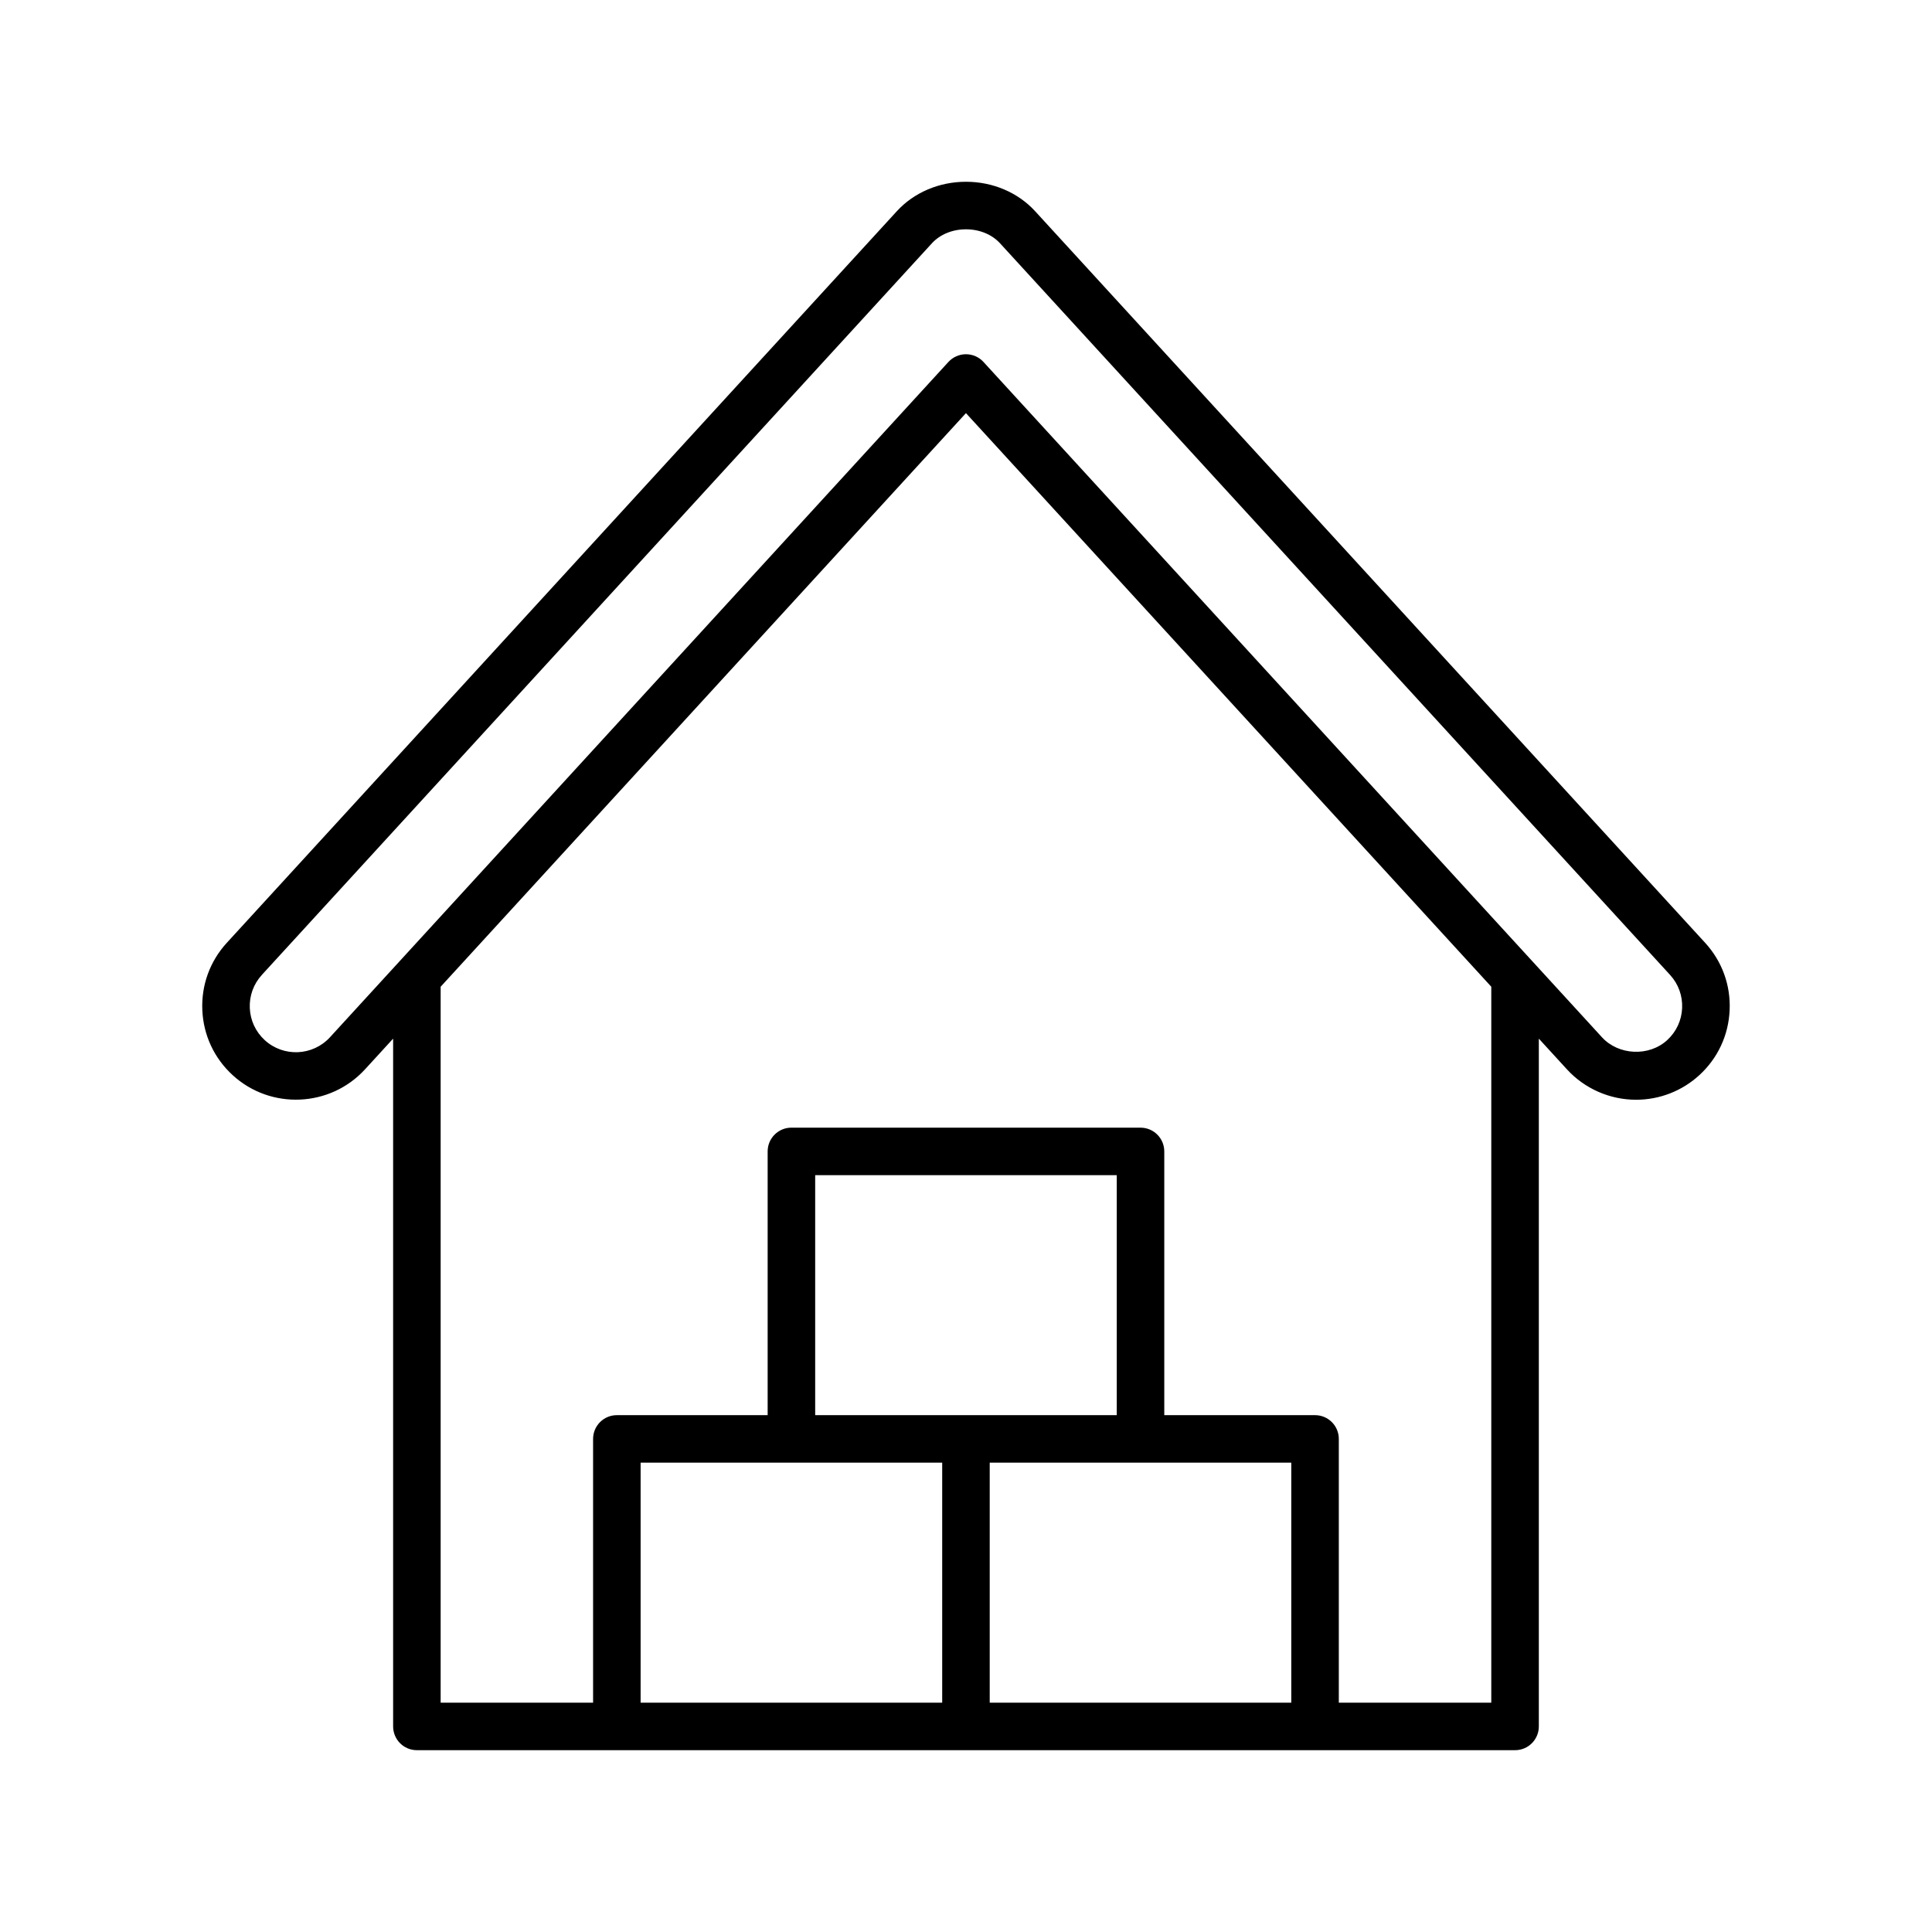
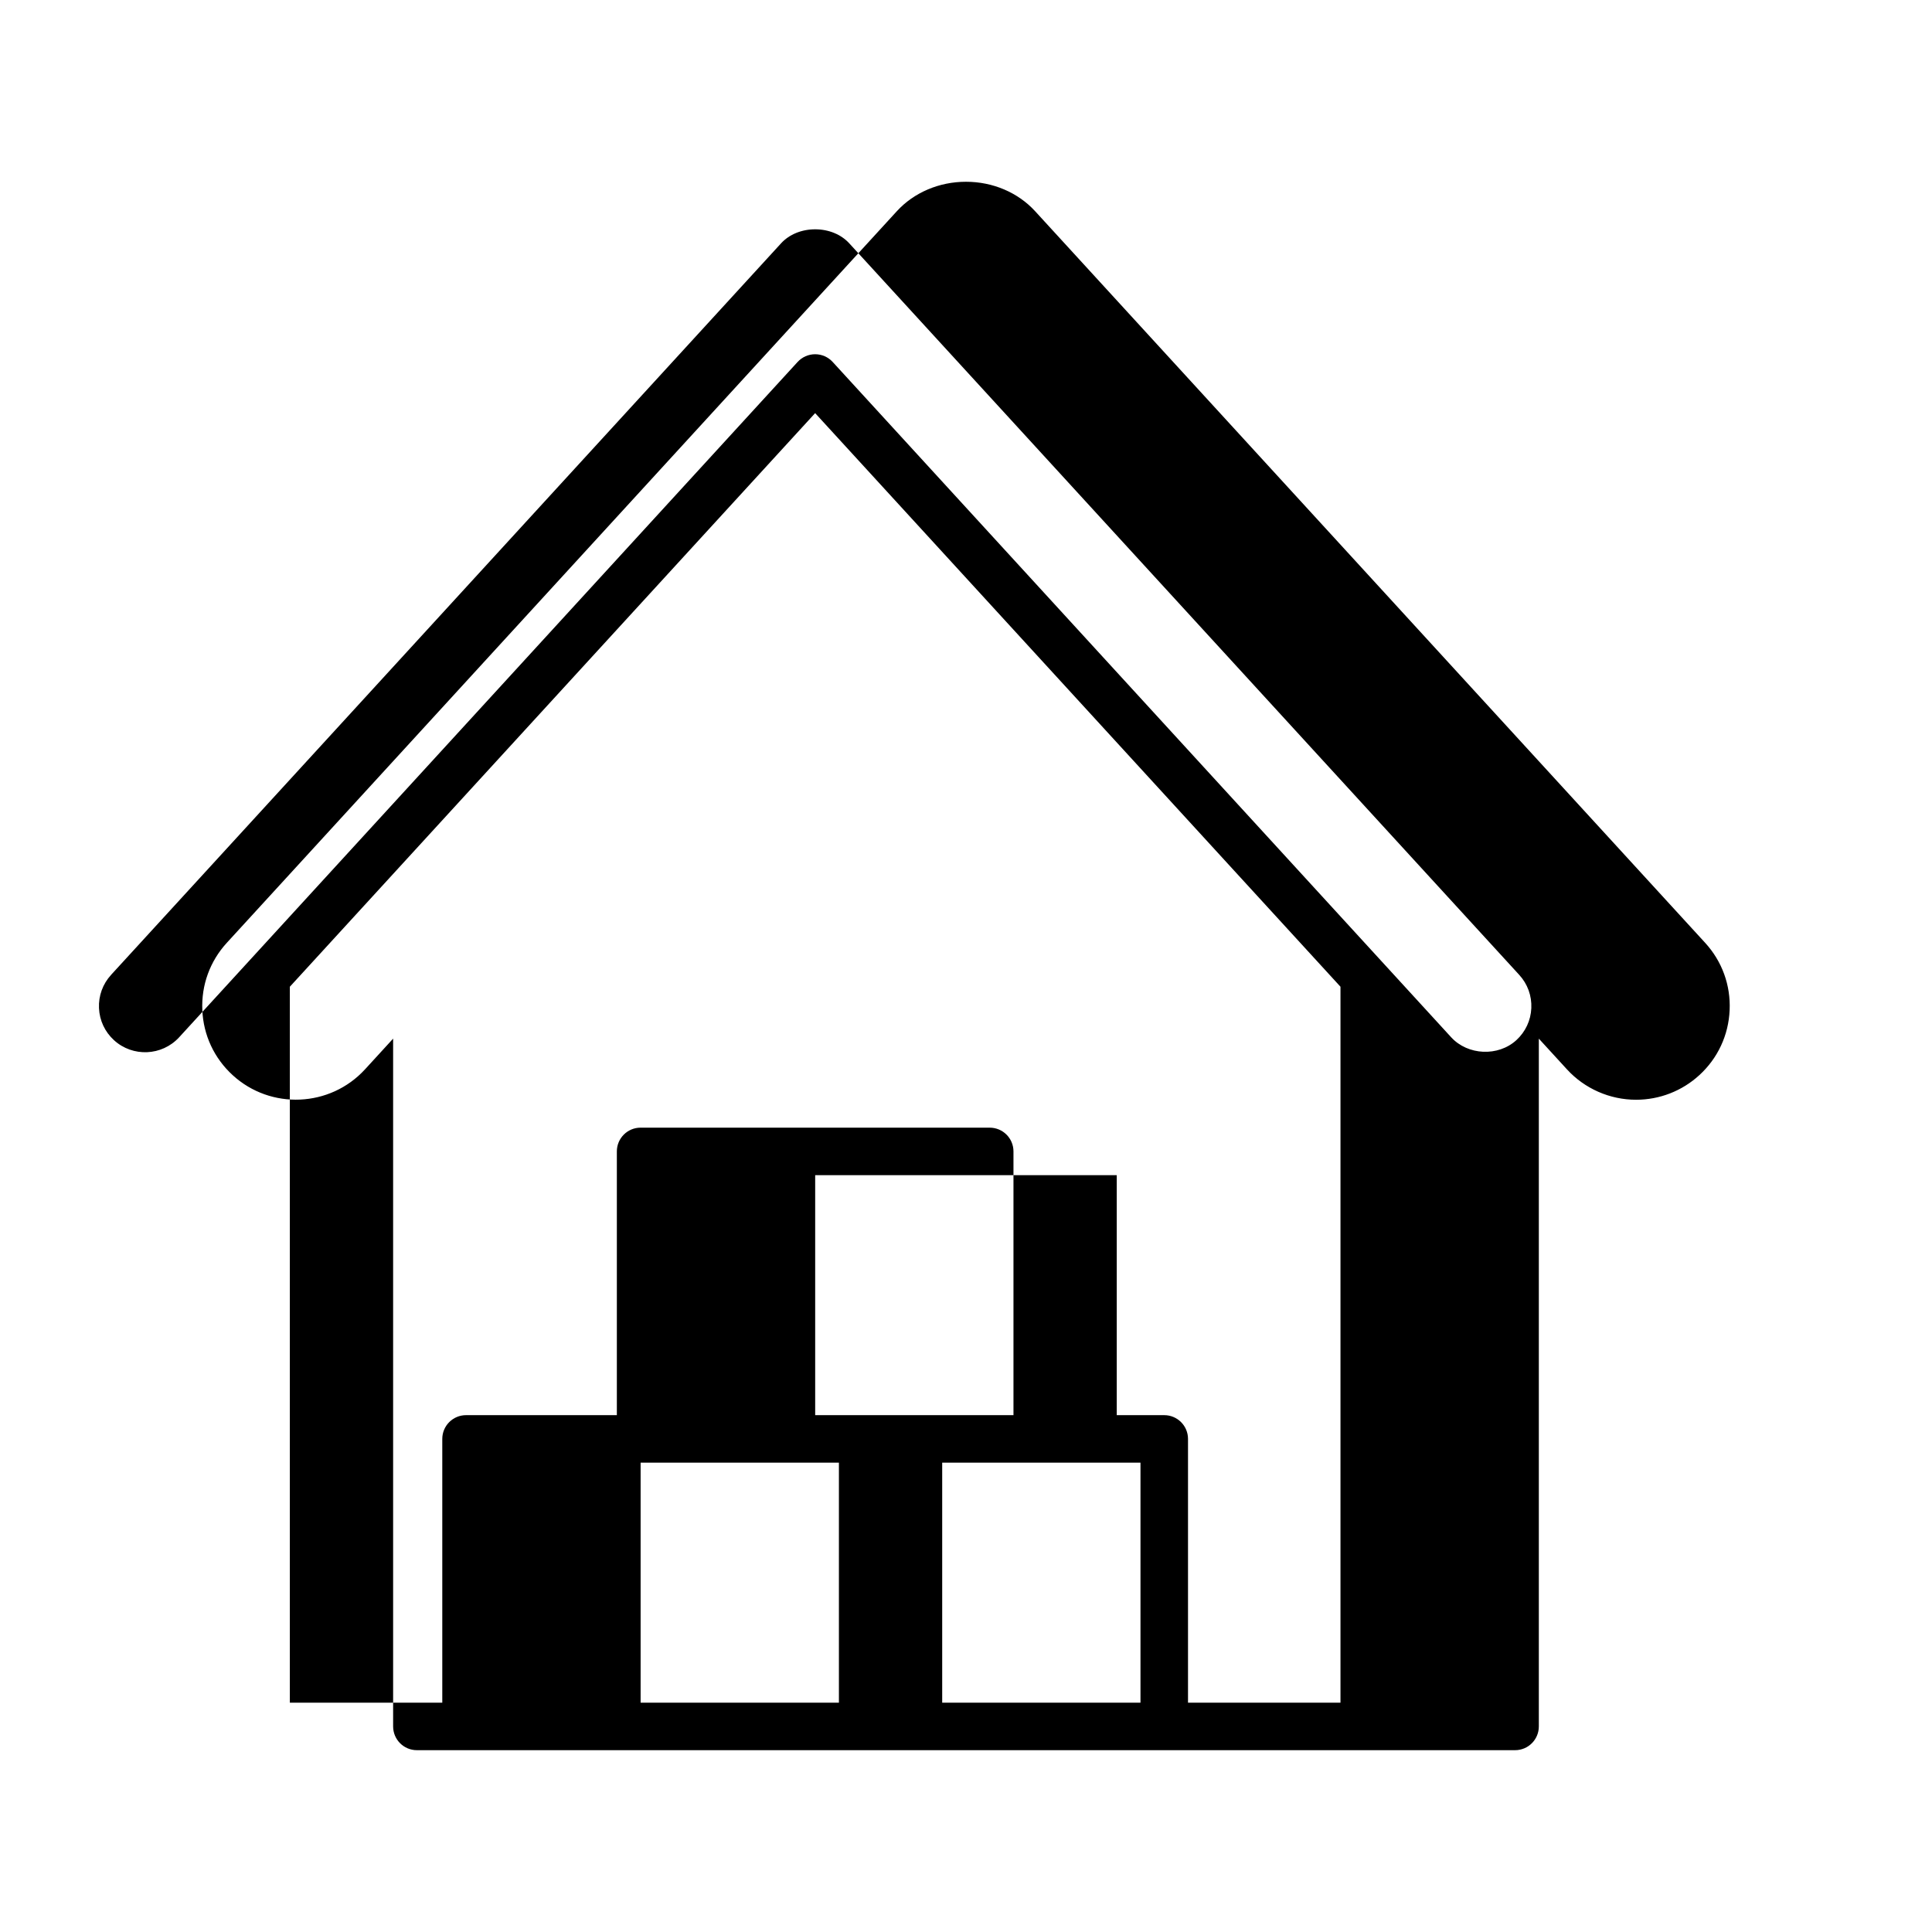
<svg xmlns="http://www.w3.org/2000/svg" fill="#000000" width="800px" height="800px" version="1.1" viewBox="144 144 512 512">
-   <path d="m240.73 427.39 7.453-8.141v182.27c0 3.477 2.816 6.297 6.297 6.297h291.03c3.481 0 6.297-2.82 6.297-6.297v-182.27l7.453 8.141c4.688 5.121 11.367 8.055 18.316 8.055 6.223 0 12.176-2.316 16.766-6.519 4.891-4.477 7.742-10.59 8.031-17.219 0.297-6.625-2.012-12.969-6.496-17.859l-177.57-193.89c-4.535-4.949-11.207-7.789-18.305-7.789h-0.008c-7.098 0-13.77 2.84-18.309 7.789l-177.57 193.89c-4.484 4.891-6.789 11.234-6.496 17.859 0.289 6.625 3.144 12.738 8.039 17.219 10.082 9.234 25.824 8.551 35.074-1.539zm199.22 91.641h-79.918v-63.594h79.918zm-86.215 12.594h39.957v63.598h-79.922v-63.598zm52.551 63.598v-63.598h79.918v63.598zm132.92 0h-40.406v-69.895c0-3.477-2.816-6.297-6.297-6.297h-39.957v-69.891c0-3.477-2.816-6.297-6.297-6.297l-92.516-0.004c-3.481 0-6.297 2.82-6.297 6.297v69.891l-39.965 0.004c-3.481 0-6.297 2.82-6.297 6.297v69.895h-40.398v-189.73l139.21-152.01 139.22 152.01zm-325.81-192.87 177.57-193.88c2.16-2.356 5.449-3.703 9.023-3.703h0.008c3.574 0 6.863 1.352 9.016 3.699l177.57 193.89c2.207 2.41 3.34 5.535 3.199 8.801s-1.551 6.277-3.961 8.488c-4.82 4.414-12.879 4.047-17.281-0.758l-163.91-178.97c-1.191-1.305-2.879-2.043-4.644-2.043s-3.449 0.742-4.644 2.043l-163.9 178.97c-4.57 4.977-12.312 5.309-17.281 0.758-2.41-2.207-3.82-5.219-3.961-8.484-0.145-3.266 0.988-6.391 3.195-8.801z" />
+   <path d="m240.73 427.39 7.453-8.141v182.27c0 3.477 2.816 6.297 6.297 6.297h291.03c3.481 0 6.297-2.82 6.297-6.297v-182.27l7.453 8.141c4.688 5.121 11.367 8.055 18.316 8.055 6.223 0 12.176-2.316 16.766-6.519 4.891-4.477 7.742-10.59 8.031-17.219 0.297-6.625-2.012-12.969-6.496-17.859l-177.57-193.89c-4.535-4.949-11.207-7.789-18.305-7.789h-0.008c-7.098 0-13.77 2.84-18.309 7.789l-177.57 193.89c-4.484 4.891-6.789 11.234-6.496 17.859 0.289 6.625 3.144 12.738 8.039 17.219 10.082 9.234 25.824 8.551 35.074-1.539zm199.22 91.641h-79.918v-63.594h79.918zm-86.215 12.594h39.957v63.598h-79.922v-63.598m52.551 63.598v-63.598h79.918v63.598zm132.92 0h-40.406v-69.895c0-3.477-2.816-6.297-6.297-6.297h-39.957v-69.891c0-3.477-2.816-6.297-6.297-6.297l-92.516-0.004c-3.481 0-6.297 2.82-6.297 6.297v69.891l-39.965 0.004c-3.481 0-6.297 2.82-6.297 6.297v69.895h-40.398v-189.73l139.21-152.01 139.22 152.01zm-325.81-192.87 177.57-193.88c2.16-2.356 5.449-3.703 9.023-3.703h0.008c3.574 0 6.863 1.352 9.016 3.699l177.57 193.89c2.207 2.41 3.34 5.535 3.199 8.801s-1.551 6.277-3.961 8.488c-4.82 4.414-12.879 4.047-17.281-0.758l-163.91-178.97c-1.191-1.305-2.879-2.043-4.644-2.043s-3.449 0.742-4.644 2.043l-163.9 178.97c-4.57 4.977-12.312 5.309-17.281 0.758-2.41-2.207-3.82-5.219-3.961-8.484-0.145-3.266 0.988-6.391 3.195-8.801z" />
</svg>